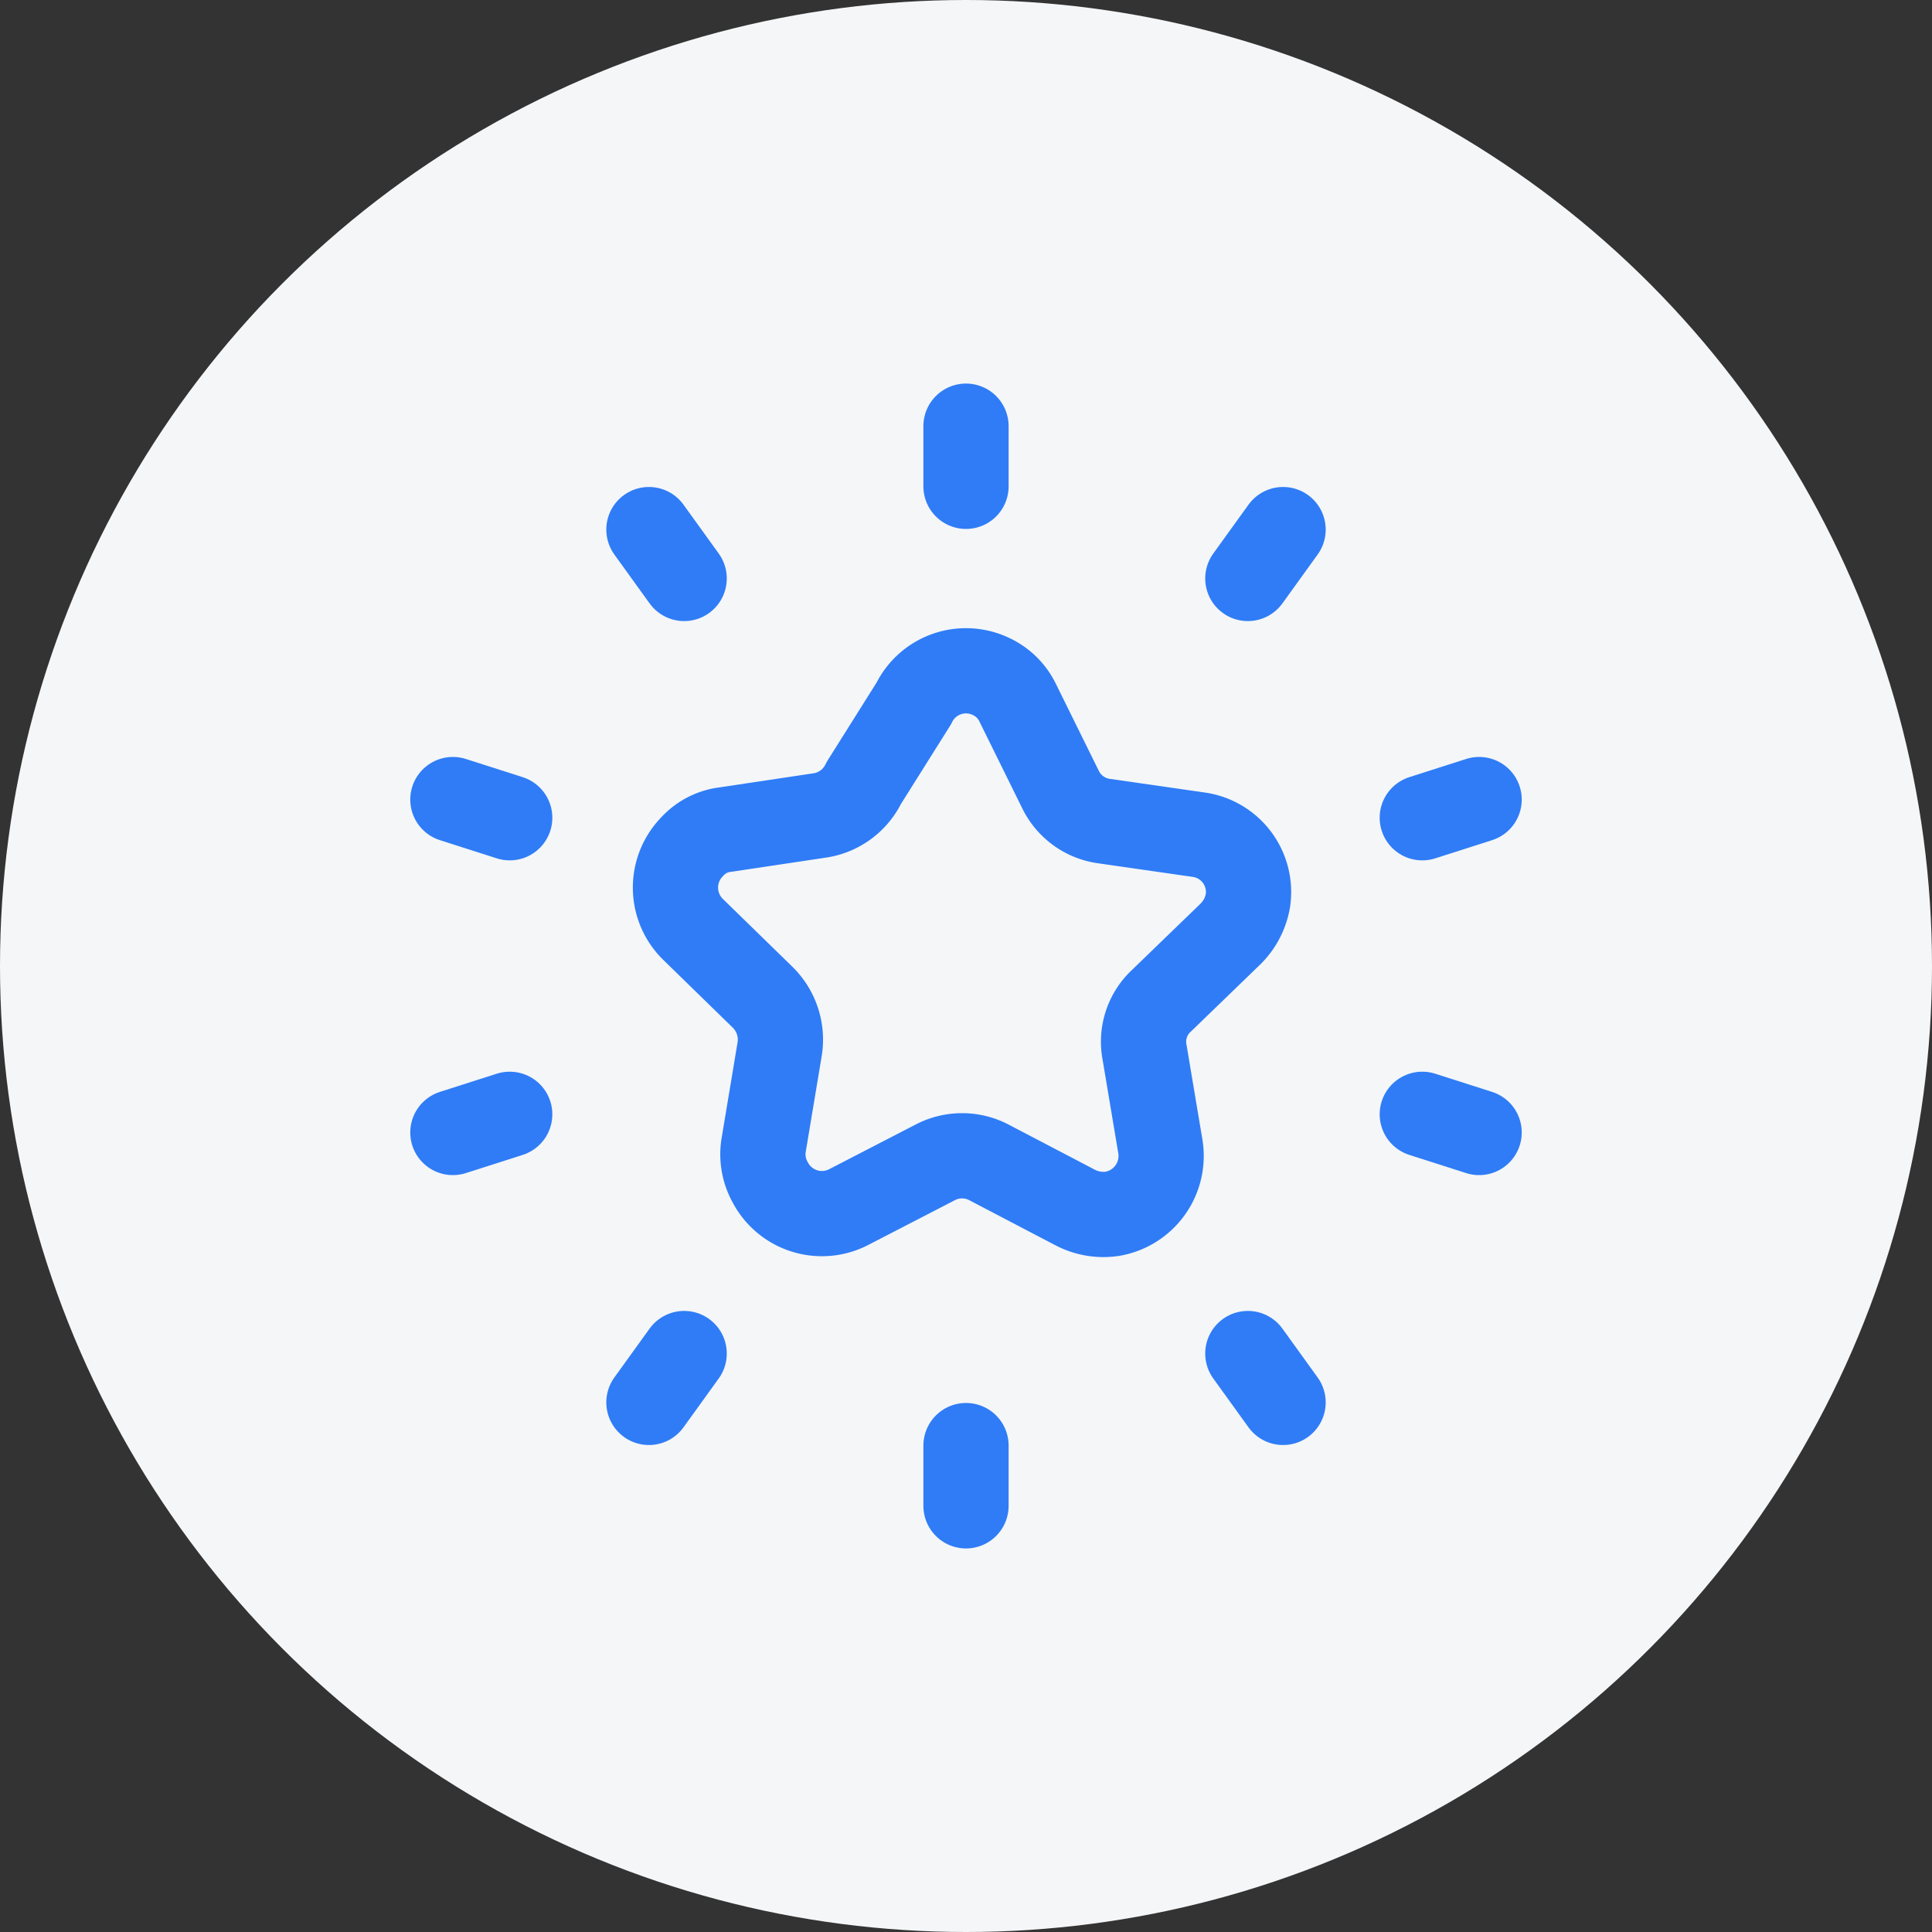
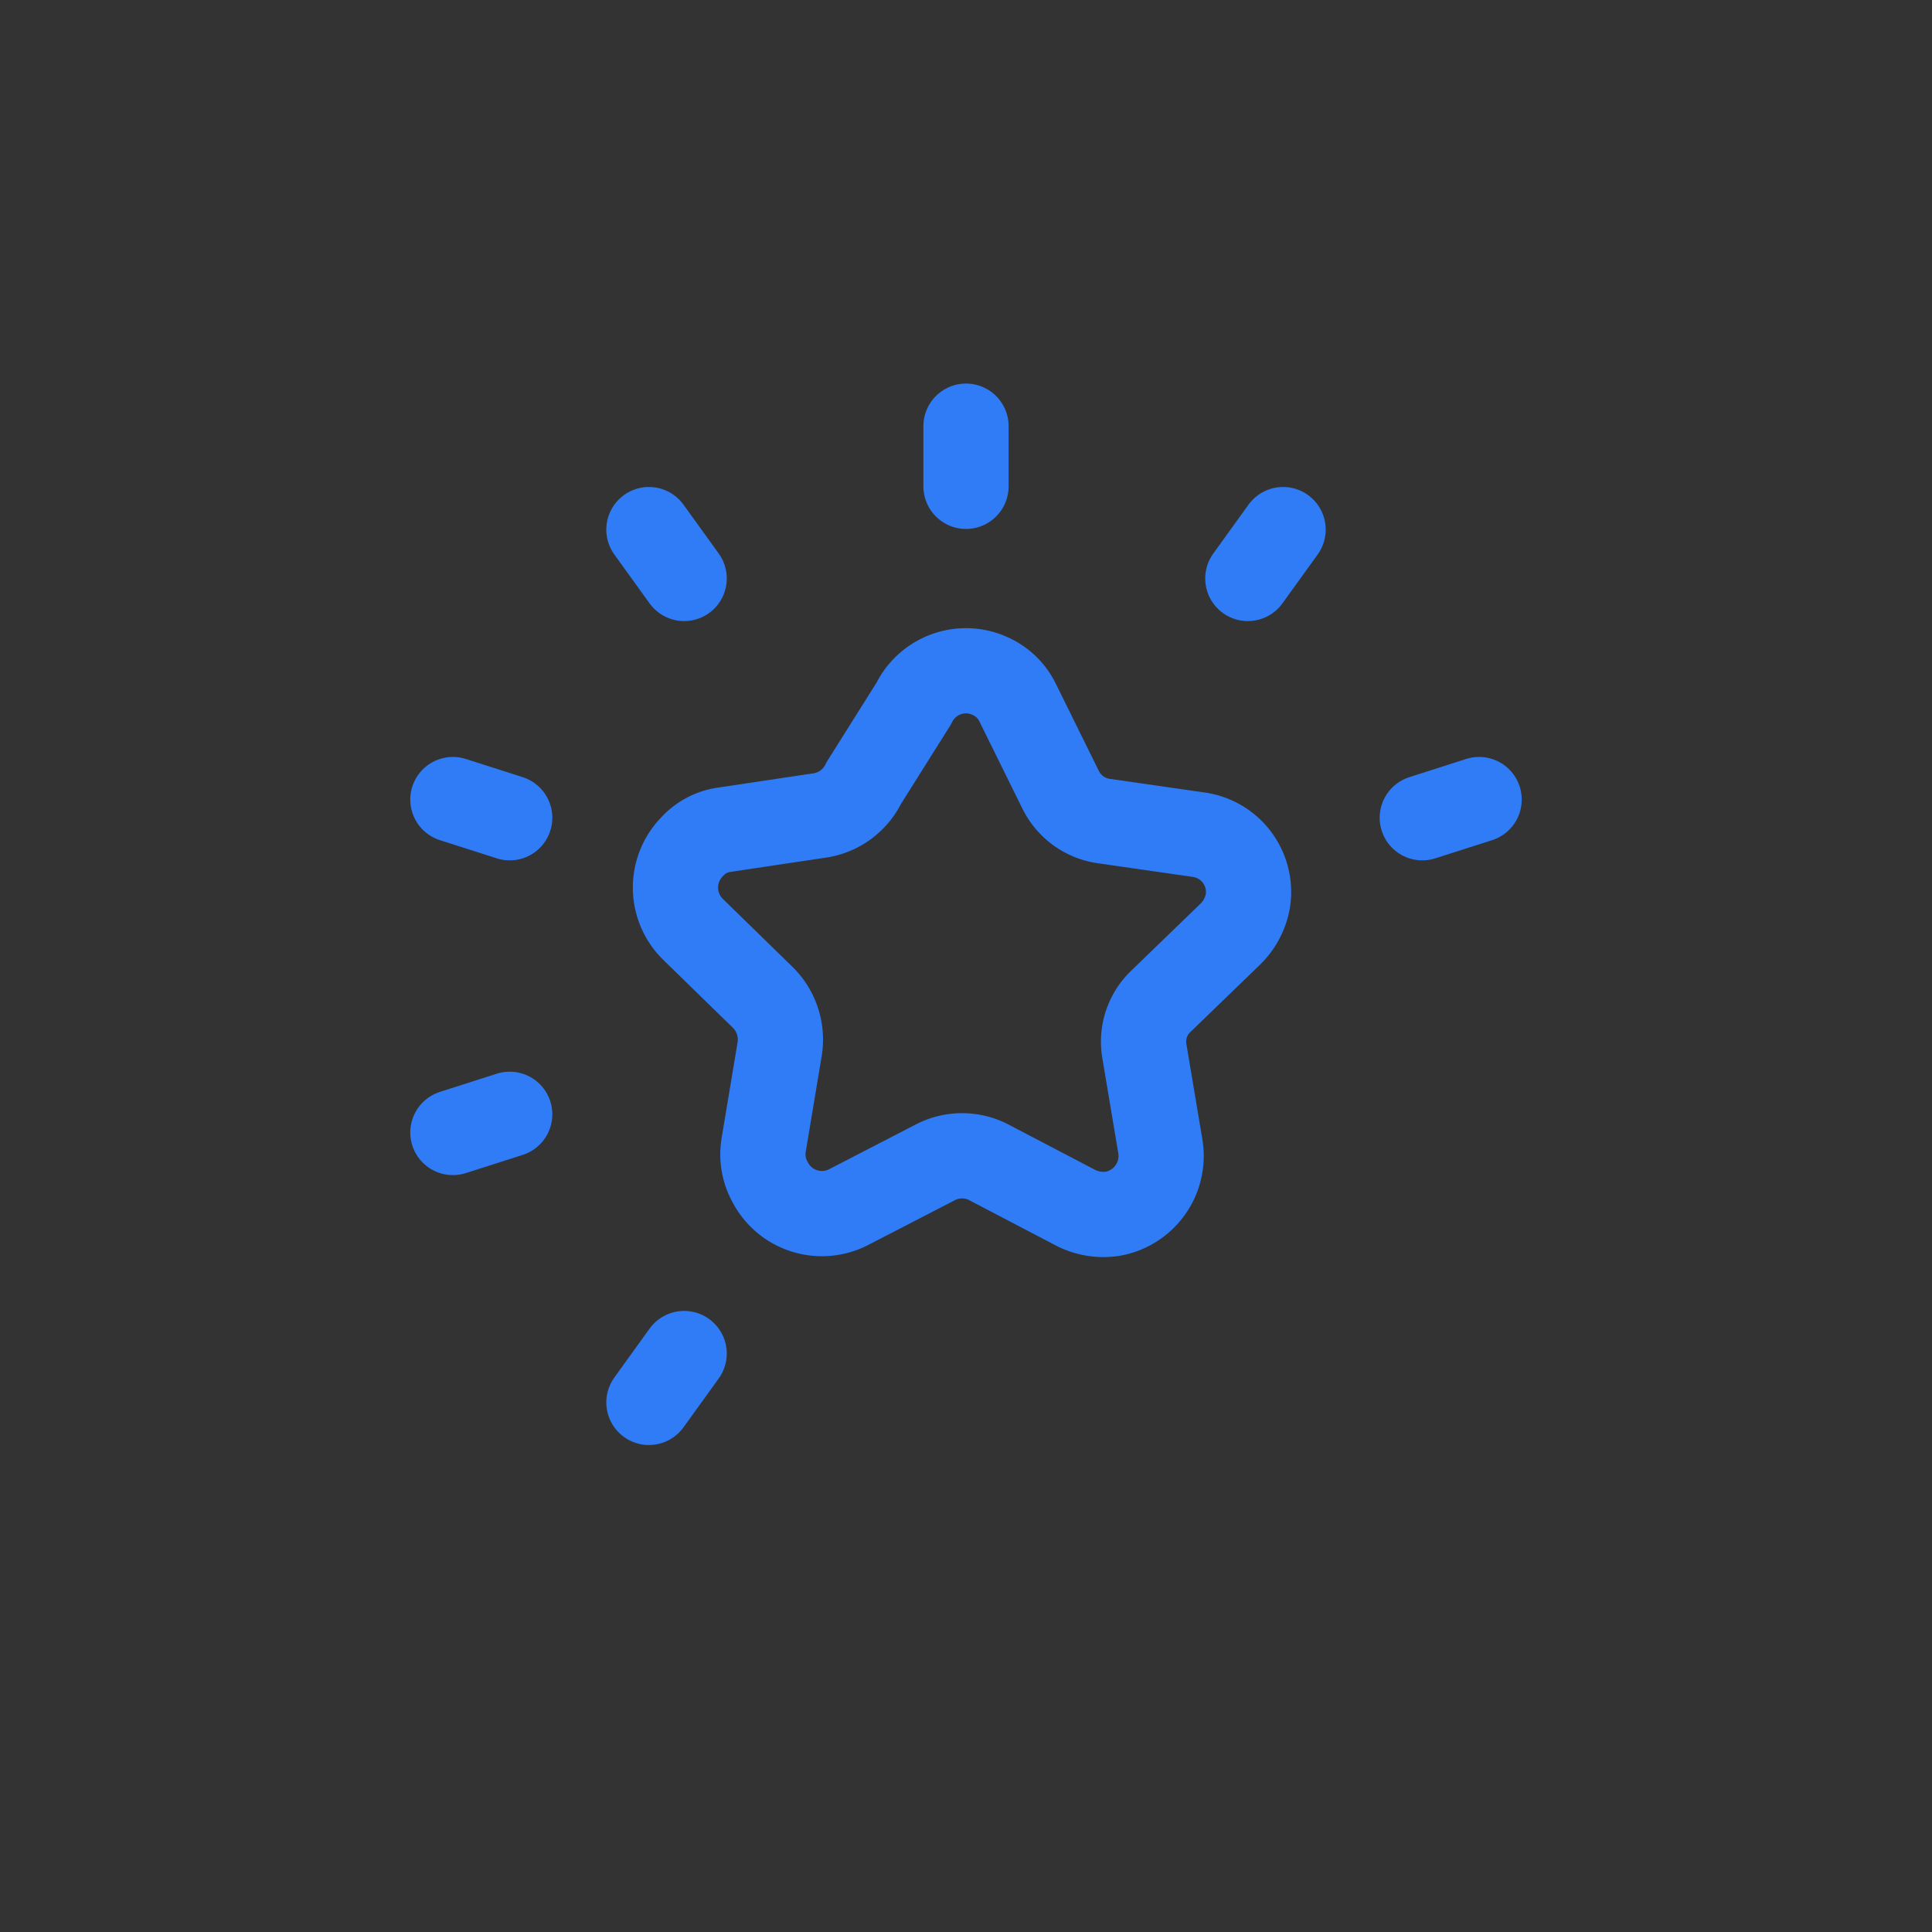
<svg xmlns="http://www.w3.org/2000/svg" width="68" height="68">
  <rect width="100%" height="100%" fill="#333333" stroke="none" />
  <defs>
    <style>.cls-2{fill:none;stroke:#2f7cf6;stroke-linecap:round;stroke-linejoin:round;stroke-width:3px}</style>
  </defs>
  <g id="unique" transform="translate(8535 18914)">
-     <circle id="Ellipse_709" data-name="Ellipse 709" cx="34" cy="34" r="34" transform="translate(-8535 -18914)" fill="#f4f6f8" />
    <g id="Group_4357" data-name="Group 4357" transform="translate(-8525 -18904)">
      <g id="Group_4303" data-name="Group 4303" transform="translate(5.94 5)">
        <path id="Path_8581" data-name="Path 8581" class="cls-2" d="M27.9 20.43a2.042 2.042 0 012.74-.94 1.956 1.956 0 01.92.92l1.5 3.04a2.009 2.009 0 001.54 1.12l3.34.48a2.038 2.038 0 011.72 2.32 2.169 2.169 0 01-.6 1.16l-2.44 2.36a1.964 1.964 0 00-.6 1.8l.56 3.34a2.066 2.066 0 01-1.68 2.36 2.14 2.14 0 01-1.32-.22l-3.02-1.58a2.04 2.04 0 00-1.92 0l-3.02 1.56a2.054 2.054 0 01-2.78-.88 2.009 2.009 0 01-.22-1.32l.56-3.36a2.091 2.091 0 00-.6-1.82l-2.44-2.38a2.058 2.058 0 01-.04-2.92 1.875 1.875 0 011.16-.6l3.34-.5a2.054 2.054 0 001.54-1.14z" transform="translate(-11.678 -10.67)" />
        <path id="Path_8582" data-name="Path 8582" class="cls-2" d="M58.752 25.7l-2 .64" transform="translate(-22.632 -12.558)" />
        <path id="Path_8583" data-name="Path 8583" class="cls-2" d="M10.415 41.395l-2 .64" transform="translate(-8.415 -17.175)" />
-         <path id="Path_8584" data-name="Path 8584" class="cls-2" d="M34 60.033v-2.12" transform="translate(-15.94 -22.033)" />
        <path id="Path_8585" data-name="Path 8585" class="cls-2" d="M34 7.083V9.2" transform="translate(-15.94 -7.083)" />
-         <path id="Path_8586" data-name="Path 8586" class="cls-2" d="M49.293 55.043l-1.24-1.72" transform="translate(-20.073 -20.683)" />
        <path id="Path_8587" data-name="Path 8587" class="cls-2" d="M18.19 12.24l1.24 1.72" transform="translate(-11.29 -8.6)" />
        <path id="Path_8588" data-name="Path 8588" class="cls-2" d="M8.415 25.7l2 .64" transform="translate(-8.415 -12.558)" />
-         <path id="Path_8589" data-name="Path 8589" class="cls-2" d="M58.752 42.035l-2-.64" transform="translate(-22.632 -17.175)" />
        <path id="Path_8590" data-name="Path 8590" class="cls-2" d="M49.293 12.24l-1.24 1.72" transform="translate(-20.073 -8.6)" />
        <path id="Path_8591" data-name="Path 8591" class="cls-2" d="M18.19 55.043l1.24-1.72" transform="translate(-11.29 -20.683)" />
      </g>
      <path id="Path_8592" data-name="Path 8592" d="M0 0h48v48H0z" fill="none" />
    </g>
  </g>
</svg>